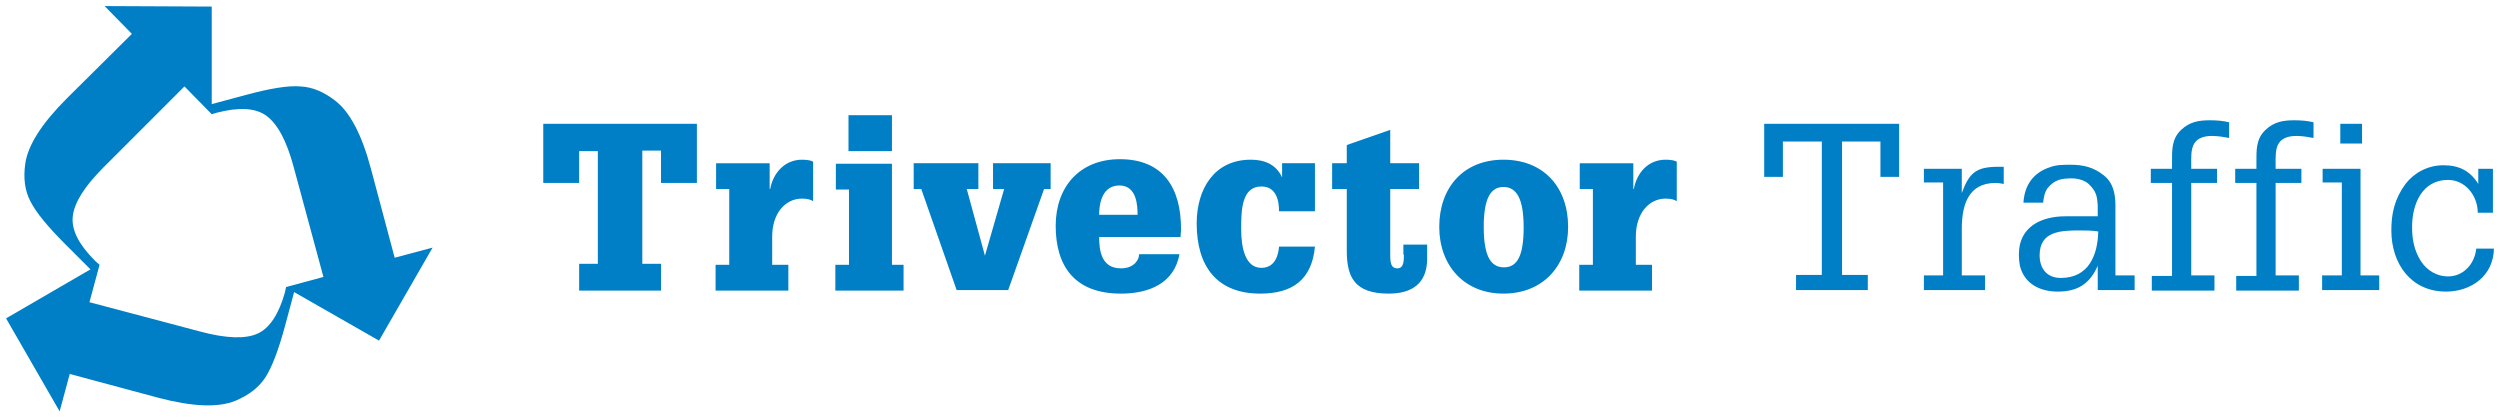
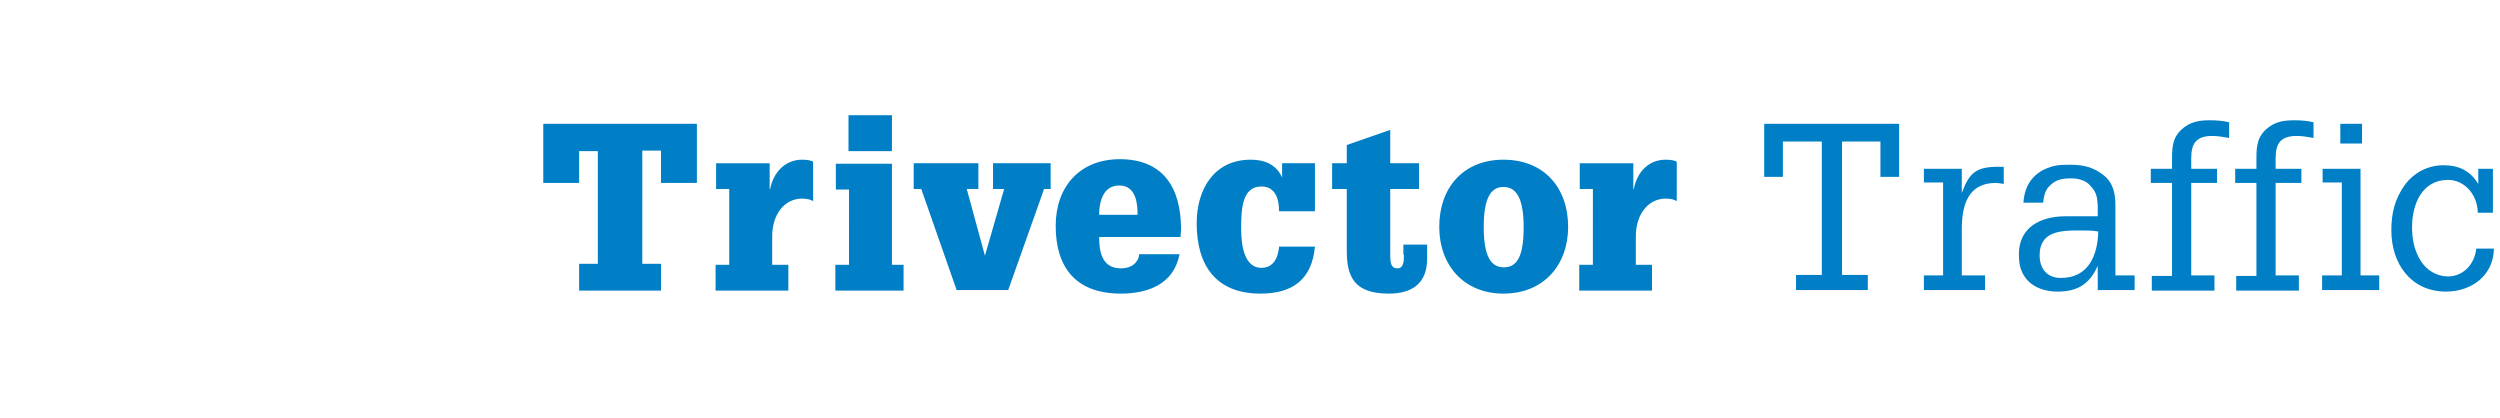
<svg xmlns="http://www.w3.org/2000/svg" version="1.1" id="Lager_1" x="0px" y="0px" viewBox="0 0 494.7 82.8" style="enable-background:new 0 0 494.7 82.8;" xml:space="preserve" fill="#007fc6">
  <g>
-     <path d="M85.6,49L75,67.4l-16.8-9.6l-1.8,6.7c-1.3,4.8-2.6,8.2-3.9,10.2c-1.3,2-3.3,3.5-5.9,4.6c-3.4,1.4-8.5,1.2-15.3-0.6L13.8,74   l-2,7.4L1.2,63l16.7-9.7l-5-5c-3.5-3.5-5.8-6.3-6.9-8.5c-1.1-2.1-1.4-4.6-1-7.4c0.5-3.6,3.2-7.9,8.2-12.9L26.1,6.7l-5.4-5.5   l21.2,0.1l0,19.3l6.7-1.8c4.8-1.3,8.4-1.9,10.8-1.7c2.4,0.1,4.7,1.1,6.9,2.8c2.9,2.2,5.3,6.7,7.1,13.5L78.1,51L85.6,49 M64,54.8   L58.1,33c-1.4-5.2-3.2-8.5-5.4-10.1c-2.2-1.6-5.5-1.7-9.8-0.6l-1,0.3l-5.4-5.5l-16,16c-3.8,3.8-5.8,7-6.1,9.7   c-0.3,2.7,1.2,5.6,4.4,8.8l0.9,0.8l-2,7.4l21.9,5.8c5.2,1.4,9,1.5,11.4,0.4c2.4-1.1,4.2-3.9,5.4-8.2l0.2-1L64,54.8L64,54.8z" />
    <path d="M130.8,36.2h7.1V24.5h-30.4v11.7h7.1v-6.3h3.7v22.3h-3.7v5.3h16.2v-5.3h-3.7V29.8h3.7V36.2L130.8,36.2z M144.2,52.4h-2.6   v5.1H156v-5.1h-3.2v-5.6c0-4.6,2.6-7.5,5.9-7.5c1.1,0,1.7,0.2,2.2,0.5V32c-0.3-0.2-1-0.4-2.2-0.4c-3.4,0-5.7,2.6-6.3,5.8h-0.1v-5.1   h-10.6v5.1h2.6V52.4L144.2,52.4z M167.9,52.4h-2.6v5.1h13.5v-5.1h-2.3v-20h-11.1v5.1h2.6V52.4L167.9,52.4z M167.9,29.9h8.6v-7.1   h-8.6V29.9L167.9,29.9z M194.9,50.6L194.9,50.6l-3.6-13.2h2.3v-5.1h-12.8v5.1h1.5l7,20h10.2l7.1-20h1.3v-5.1h-11.4v5.1h2.2   L194.9,50.6L194.9,50.6z M217.5,42.5c0-1.1,0.1-5.8,4-5.8c3.5,0,3.6,4.1,3.6,5.8H217.5L217.5,42.5z M225.4,50.4   c0,0.8-0.8,2.7-3.6,2.7c-3.8,0-4.3-3.4-4.3-6.2h16.1c0-0.5,0.1-0.9,0.1-1.6c0-8.1-3.5-13.8-12.1-13.8c-7.9,0-12.7,5.4-12.7,13.2   c0,7.9,3.7,13.4,12.9,13.4c5.4,0,10.5-1.9,11.6-7.8H225.4L225.4,50.4z M253.7,35.1L253.7,35.1c-1.2-2.6-3.5-3.5-6.2-3.5   c-7.3,0-10.7,5.9-10.7,12.6c0,8.4,3.9,13.9,12.6,13.9c6.4,0,10.2-2.8,10.8-9.3h-7.1c-0.1,1.1-0.5,4.2-3.5,4.2c-3.2,0-4-4-4-7.7   c0-3.7,0.1-8.4,4-8.4c2.9,0,3.5,2.7,3.5,4.9h7.1v-9.5h-6.5V35.1L253.7,35.1z M277.8,50.4c0,1.2,0,2.7-1.3,2.7c-1.2,0-1.4-1-1.4-2.6   V37.4h5.7v-5.1h-5.7v-6.6l-8.6,3v3.6h-2.9v5.1h2.9v12.2c0,5.2,1.5,8.5,8.3,8.5c4.6,0,7.6-2,7.6-6.9v-2.8h-4.7V50.4L277.8,50.4z    M284.8,44.9c0,7.6,4.9,13.2,12.7,13.2c7.9,0,12.8-5.6,12.8-13.2c0-7.8-4.8-13.3-12.8-13.3C289.6,31.6,284.8,37.1,284.8,44.9   L284.8,44.9z M297.5,37c2.6,0,4,2.3,4,8c0,5.7-1.3,7.9-3.9,7.9c-2.6,0-4-2.2-4-8C293.6,39.2,295,37,297.5,37L297.5,37z M315.1,52.4   h-2.6v5.1h14.4v-5.1h-3.2v-5.6c0-4.6,2.6-7.5,5.9-7.5c1.1,0,1.7,0.2,2.2,0.5V32c-0.3-0.2-1-0.4-2.2-0.4c-3.5,0-5.7,2.6-6.3,5.8   h-0.1v-5.1h-10.6v5.1h2.6V52.4L315.1,52.4z M349.1,35h3.7v-7h7.7v26.4h-5.1v3h14.2v-3h-5.1V28h7.6v7h3.7V24.5h-26.7V35L349.1,35z    M388.2,33.4h-7.5v2.7h3.8v18.4h-3.8v2.9h12.1v-2.9h-4.6v-9.2c0-4.6,1.2-9.1,6.7-9.1c0.5,0,1.1,0.1,1.6,0.2V33h-1   c-4.4,0-5.8,1.1-7.3,5.2V33.4L388.2,33.4z M415.1,57.4h7.3v-2.9h-3.8V40.7c0-2.3-0.4-4.5-2.3-6c-2-1.6-4-2.1-6.6-2.1   c-1.4,0-2.8,0-4.1,0.5c-3.3,1.1-5,3.6-5.2,7h3.9c0.1-1,0.3-2.1,0.9-2.9c1.4-1.7,2.8-1.9,4.8-1.9c1.2,0,2.7,0.4,3.5,1.3   c1.3,1.3,1.5,2.3,1.6,4v2.2h-3.8c-0.9,0-1.7,0-2.6,0c-4.8,0-9.2,2.1-9.2,7.5c0,0.4,0,1.1,0.2,2.3c0.9,3.6,4,5.1,7.5,5.1   c3.9,0,6.3-1.5,7.9-5.1V57.4L415.1,57.4z M403.6,50.5c0-4.8,4.3-4.9,7.9-4.9c1.1,0,2.5,0,3.7,0.2c-0.1,4.7-1.9,9.2-7.4,9.2   C405,55,403.6,53.1,403.6,50.5L403.6,50.5z M438.2,57.4v-2.9h-4.6V36.2h5.1v-2.8h-5.1v-0.9c0-1.2-0.1-3,0.6-4.1   c0.7-1.2,2.2-1.5,3.5-1.5c1.2,0,2.3,0.2,3.4,0.4v-3.1c-1.2-0.3-2.5-0.4-3.8-0.4c-2.2,0-4,0.3-5.7,1.9c-1.9,1.8-1.8,4-1.8,6.5v1.2   h-4.2v2.8h4.2v18.4h-4v2.9H438.2L438.2,57.4z M454.9,57.4v-2.9h-4.6V36.2h5.1v-2.8h-5.1v-0.9c0-1.2-0.1-3,0.6-4.1   c0.7-1.2,2.2-1.5,3.5-1.5c1.2,0,2.3,0.2,3.4,0.4v-3.1c-1.2-0.3-2.5-0.4-3.8-0.4c-2.2,0-4,0.3-5.7,1.9c-1.9,1.8-1.8,4-1.8,6.5v1.2   h-4.2v2.8h4.2v18.4h-4v2.9H454.9L454.9,57.4z M470.8,54.5h-3.7V33.4h-7.5v2.7h3.8v18.4h-3.9v2.9h11.3V54.5L470.8,54.5z M463.1,24.5   v3.9h4.3v-3.9H463.1L463.1,24.5z M493.3,42.2v-8.8h-2.9v3c-1.6-2.6-3.8-3.7-6.9-3.7c-3.1,0-5.8,1.5-7.5,3.7c-2.2,3-2.8,5.9-2.8,9.2   c0,6.6,3.9,12.1,10.8,12.1c5,0,9.4-3.1,9.5-8.5h-3.5c-0.3,3-2.5,5.5-5.6,5.5c-2.2,0-4.2-1.2-5.4-3.1c-1.3-2.1-1.7-4.3-1.7-6.7   c0-4.5,2-9.3,7.1-9.3c3.5,0,5.9,3.2,5.9,6.5H493.3L493.3,42.2z" />
  </g>
</svg>